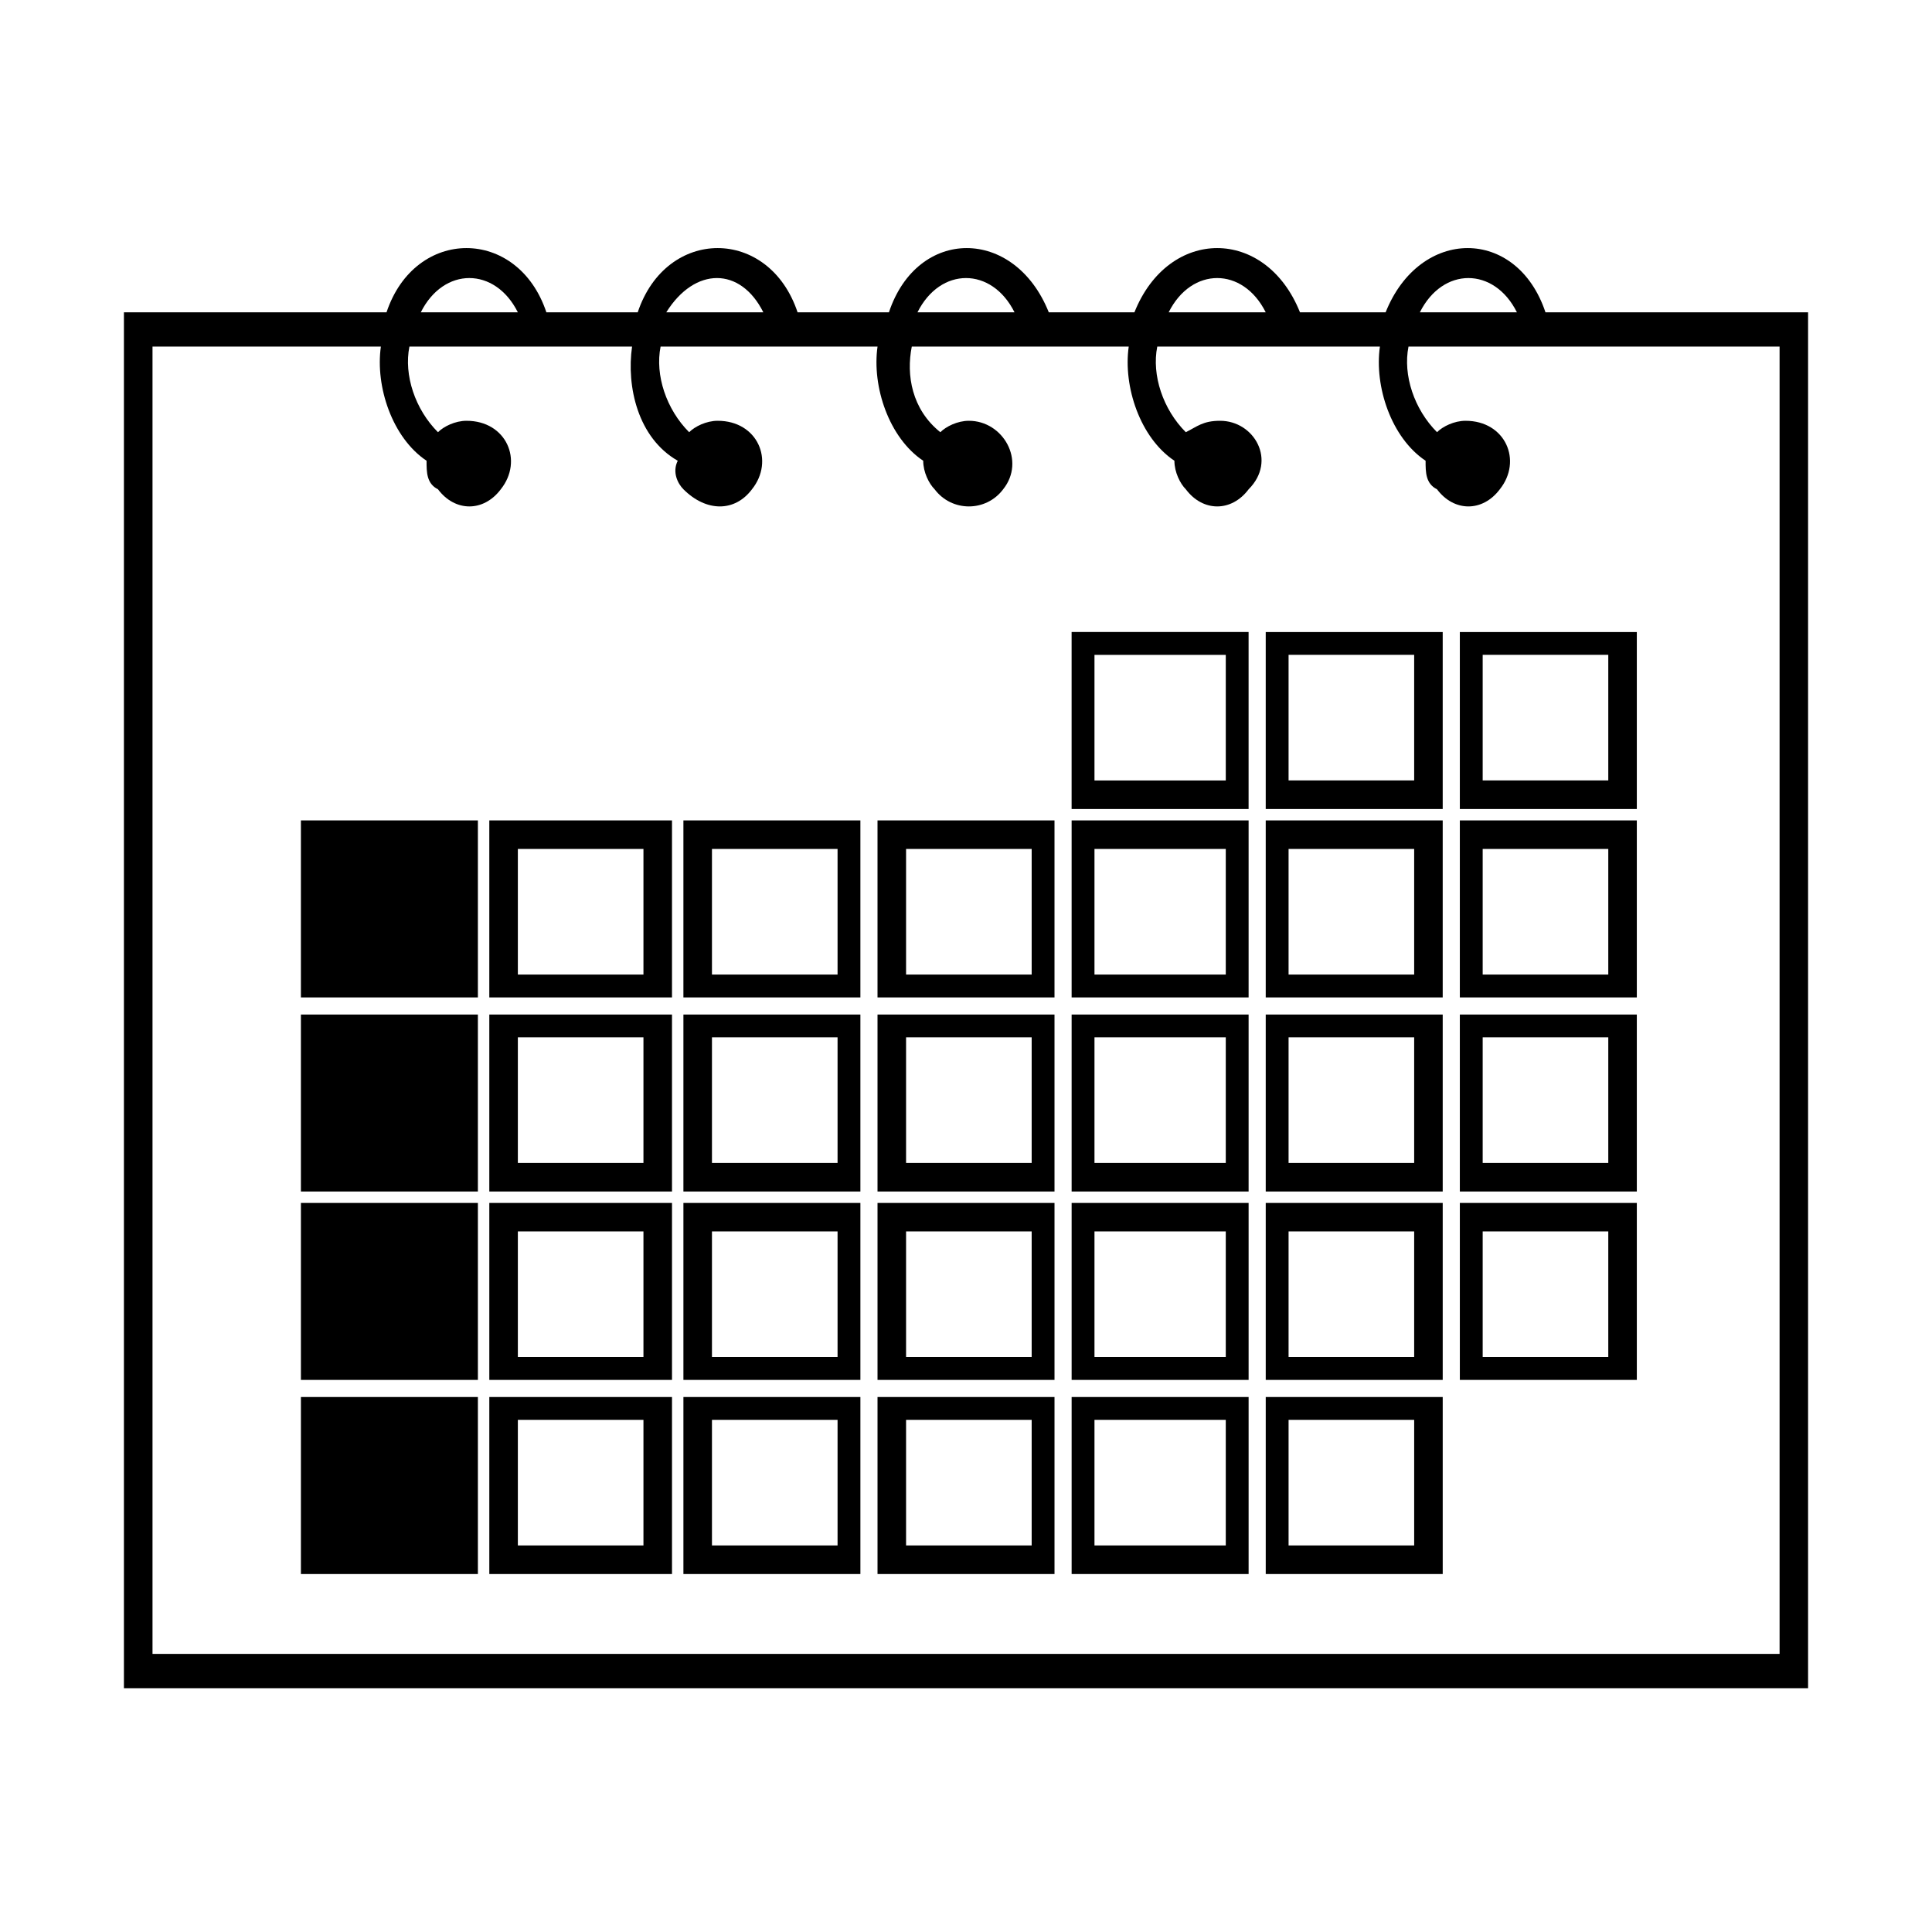
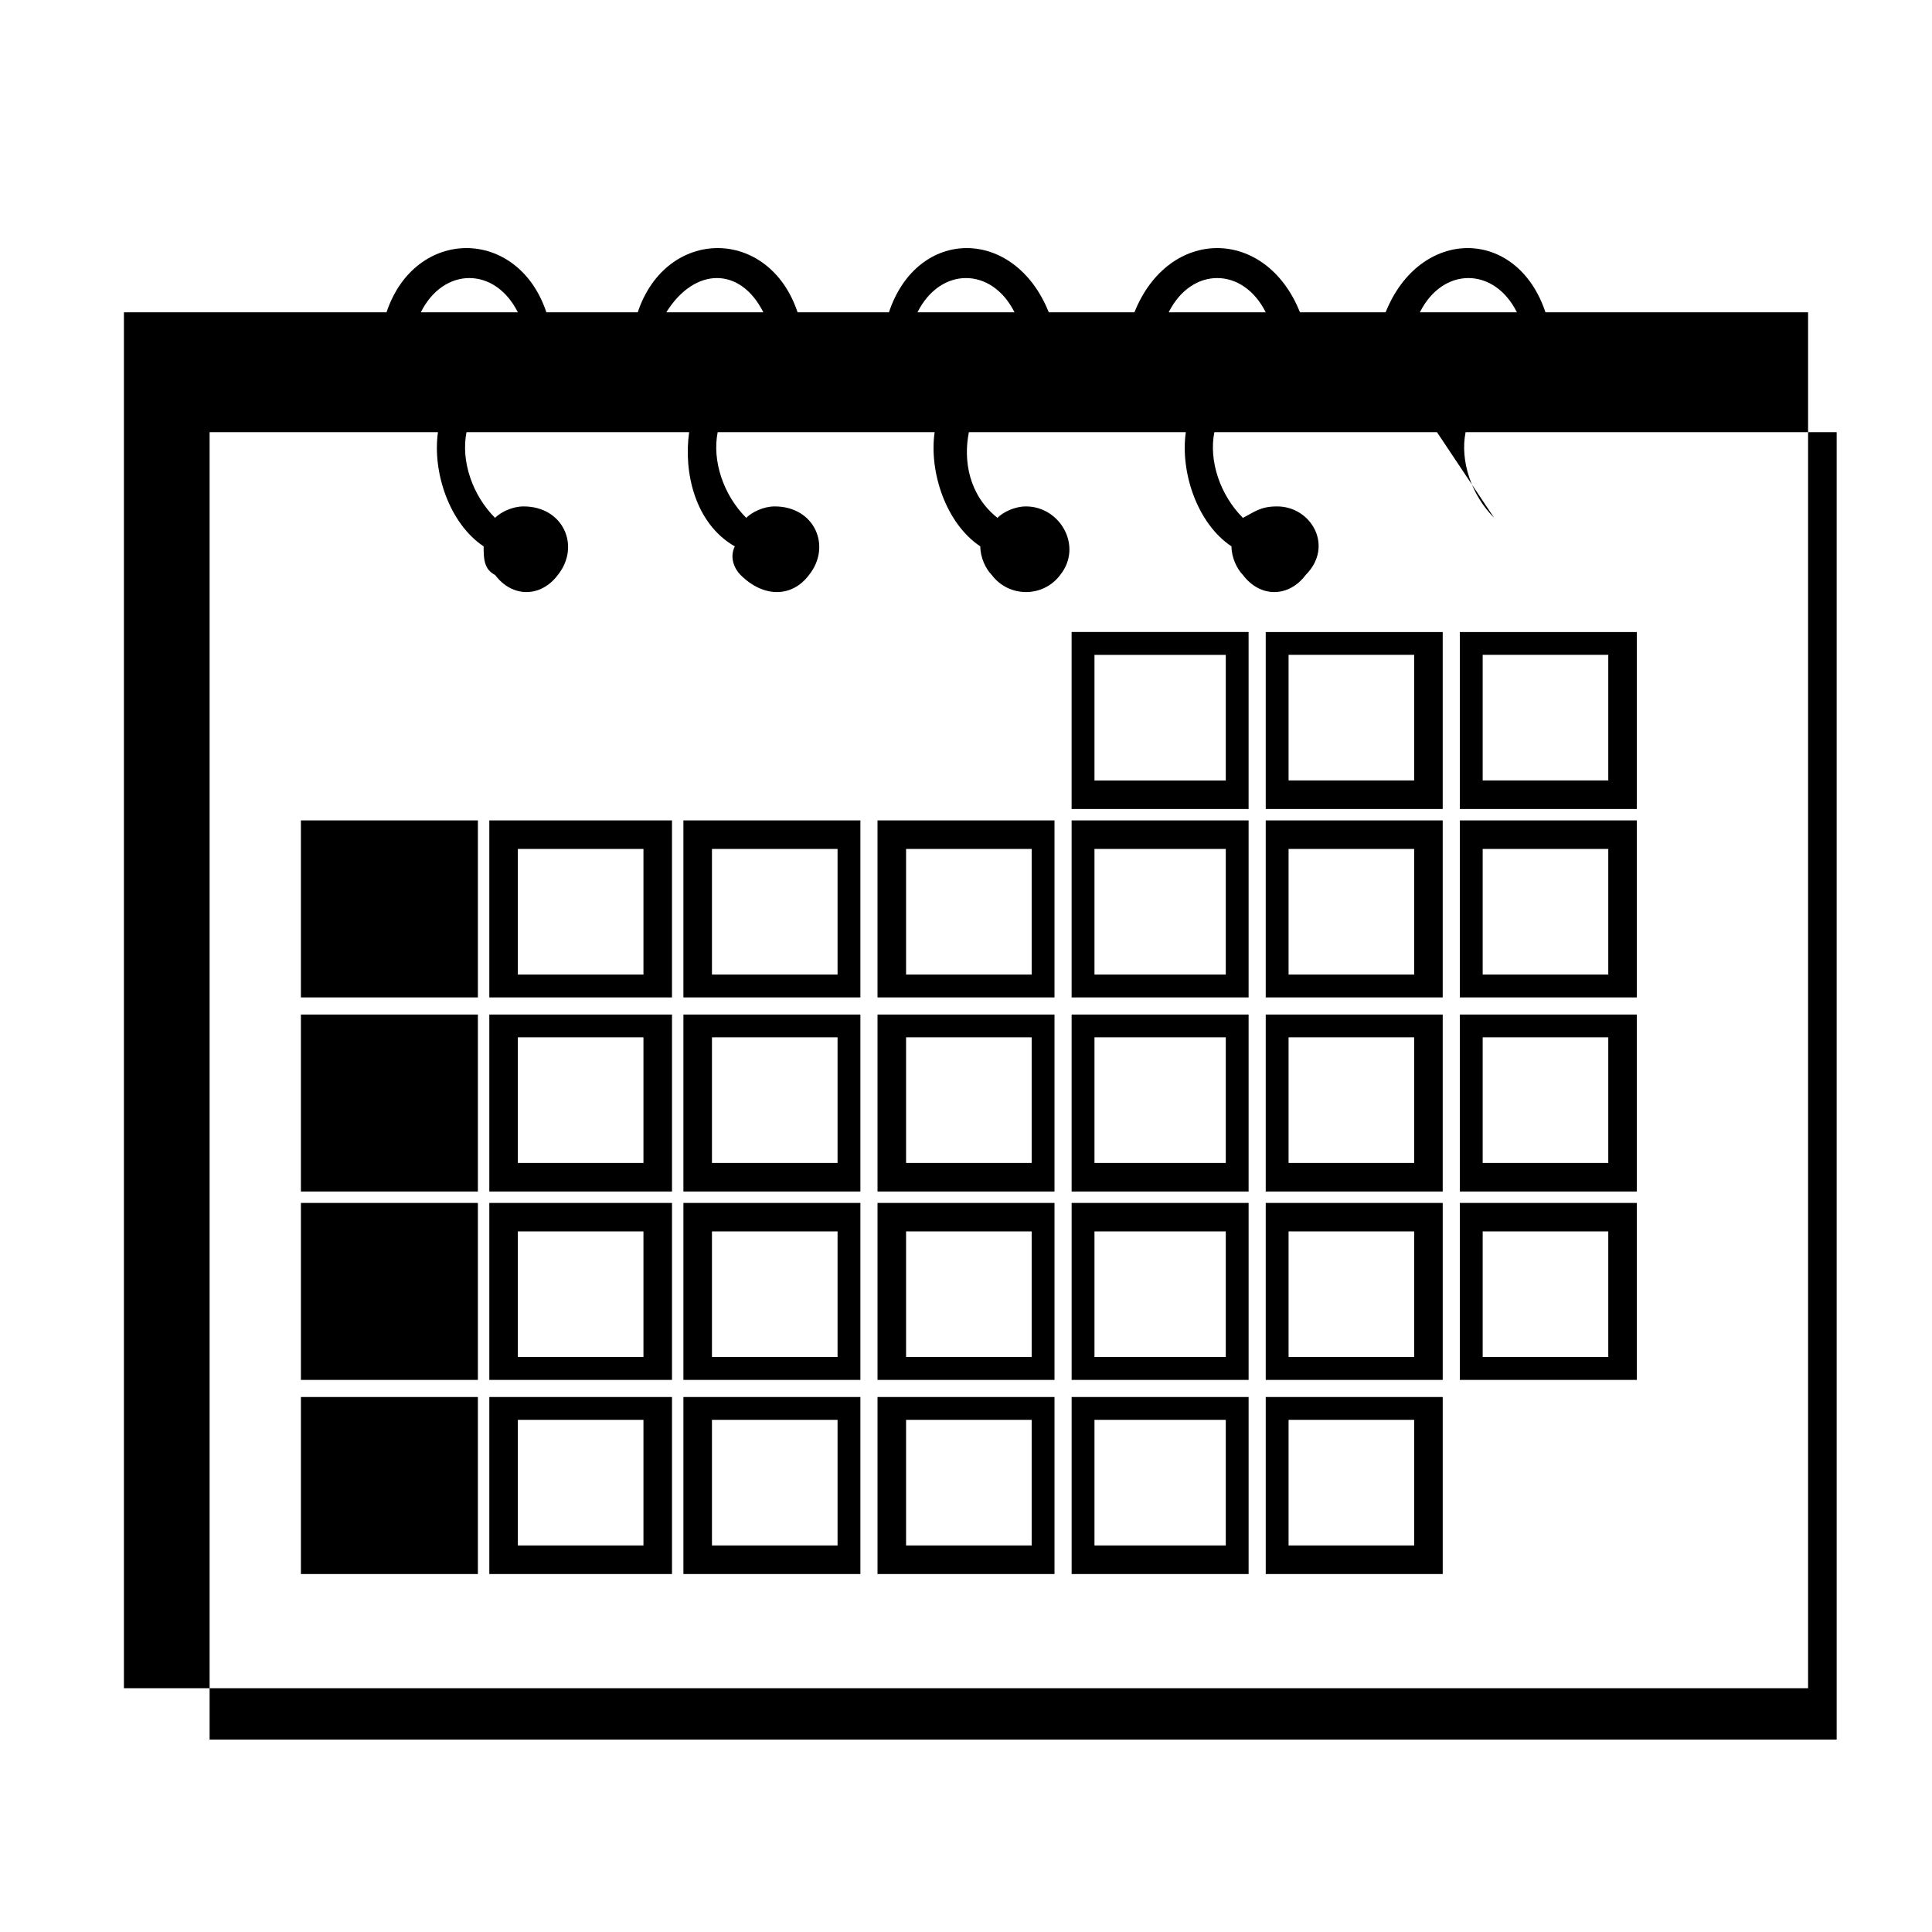
<svg xmlns="http://www.w3.org/2000/svg" fill="#000000" width="800px" height="800px" version="1.1" viewBox="144 144 512 512">
-   <path d="m474.89 316.03v37.824 4.539h-4.539-37.824-4.539v-4.539-37.824-4.539h4.539 37.824 4.539zm-298.05-89.262h69.594c7.566-22.695 34.797-22.695 42.363 0h24.207c7.566-22.695 34.797-22.695 42.363 0h24.207c7.566-22.695 33.285-22.695 42.363 0h22.695c9.078-22.695 34.797-22.695 43.875 0h22.695c9.078-22.695 34.797-22.695 42.363 0h69.594v364.62h-446.32v-364.62zm343.44 0h25.719c-6.051-12.105-19.668-12.105-25.719 0zm4.539 31.773c1.512-1.512 4.539-3.027 7.566-3.027 10.59 0 15.129 10.59 9.078 18.156-4.539 6.051-12.105 6.051-16.641 0-3.027-1.512-3.027-4.539-3.027-7.566-9.078-6.051-13.617-19.668-12.105-30.258h-59.004c-1.512 7.566 1.512 16.641 7.566 22.695 3.027-1.512 4.539-3.027 9.078-3.027 9.078 0 15.129 10.59 7.566 18.156-4.539 6.051-12.105 6.051-16.641 0-1.512-1.512-3.027-4.539-3.027-7.566-9.078-6.051-13.617-19.668-12.105-30.258h-57.492c-1.512 7.566 0 16.641 7.566 22.695 1.512-1.512 4.539-3.027 7.566-3.027 9.078 0 15.129 10.59 9.078 18.156-4.539 6.051-13.617 6.051-18.156 0-1.512-1.512-3.027-4.539-3.027-7.566-9.078-6.051-13.617-19.668-12.105-30.258h-57.492c-1.512 7.566 1.512 16.641 7.566 22.695 1.512-1.512 4.539-3.027 7.566-3.027 10.59 0 15.129 10.59 9.078 18.156-4.539 6.051-12.105 6.051-18.156 0-1.512-1.512-3.027-4.539-1.512-7.566-10.59-6.051-13.617-19.668-12.105-30.258h-59.004c-1.512 7.566 1.512 16.641 7.566 22.695 1.512-1.512 4.539-3.027 7.566-3.027 10.59 0 15.129 10.59 9.078 18.156-4.539 6.051-12.105 6.051-16.641 0-3.027-1.512-3.027-4.539-3.027-7.566-9.078-6.051-13.617-19.668-12.105-30.258h-60.52v346.46h431.19v-346.46h-98.34c-1.512 7.566 1.512 16.641 7.566 22.695zm-71.109-31.773h25.719c-6.051-12.105-19.668-12.105-25.719 0zm-66.57 0h25.719c-6.051-12.105-19.668-12.105-25.719 0zm-66.57 0h25.719c-6.051-12.105-18.156-12.105-25.719 0zm-65.055 0h25.719c-6.051-12.105-19.668-12.105-25.719 0zm270.82 292v37.824 4.539h-4.539-37.824-4.539v-4.539-37.824-4.539h4.539 37.824 4.539zm-255.69 0v37.824 4.539h-4.539-39.336-3.027v-4.539-37.824-4.539h3.027 39.336 4.539zm51.441 0v37.824 4.539h-4.539-39.336-4.539v-4.539-37.824-4.539h4.539 39.336 4.539zm49.926 0v37.824 4.539h-3.027-39.336-4.539v-4.539-37.824-4.539h4.539 39.336 3.027zm51.441 0v37.824 4.539h-4.539-37.824-4.539v-4.539-37.824-4.539h4.539 37.824 4.539zm51.441 0v37.824 4.539h-4.539-37.824-4.539v-4.539-37.824-4.539h4.539 37.824 4.539zm0-51.441v39.336 3.027h-4.539-37.824-4.539v-3.027-39.336-4.539h4.539 37.824 4.539zm-51.441 0v39.336 3.027h-4.539-37.824-4.539v-3.027-39.336-4.539h4.539 37.824 4.539zm-51.441 0v39.336 3.027h-3.027-39.336-4.539v-3.027-39.336-4.539h4.539 39.336 3.027zm-49.926 0v39.336 3.027h-4.539-39.336-4.539v-3.027-39.336-4.539h4.539 39.336 4.539zm-51.441 0v39.336 3.027h-4.539-39.336-3.027v-3.027-39.336-4.539h3.027 39.336 4.539zm307.13 0v39.336 3.027h-4.539-39.336-3.027v-3.027-39.336-4.539h3.027 39.336 4.539zm-51.441 0v39.336 3.027h-4.539-37.824-4.539v-3.027-39.336-4.539h4.539 37.824 4.539zm-51.441-49.926v37.824 4.539h-4.539-37.824-4.539v-4.539-37.824-4.539h4.539 37.824 4.539zm-51.441 0v37.824 4.539h-4.539-37.824-4.539v-4.539-37.824-4.539h4.539 37.824 4.539zm-51.441 0v37.824 4.539h-3.027-39.336-4.539v-4.539-37.824-4.539h4.539 39.336 3.027zm-49.926 0v37.824 4.539h-4.539-39.336-4.539v-4.539-37.824-4.539h4.539 39.336 4.539zm-51.441 0v37.824 4.539h-4.539-39.336-3.027v-4.539-37.824-4.539h3.027 39.336 4.539zm307.13 0v37.824 4.539h-4.539-39.336-3.027v-4.539-37.824-4.539h3.027 39.336 4.539zm-51.441 0v37.824 4.539h-4.539-37.824-4.539v-4.539-37.824-4.539h4.539 37.824 4.539zm-51.441-51.441v39.336 3.027h-4.539-37.824-4.539v-3.027-39.336-4.539h4.539 37.824 4.539zm-51.441 0v39.336 3.027h-4.539-37.824-4.539v-3.027-39.336-4.539h4.539 37.824 4.539zm-51.441 0v39.336 3.027h-3.027-39.336-4.539v-3.027-39.336-4.539h4.539 39.336 3.027zm-49.926 0v39.336 3.027h-4.539-39.336-4.539v-3.027-39.336-4.539h4.539 39.336 4.539zm-51.441 0v39.336 3.027h-4.539-39.336-3.027v-3.027-39.336-4.539h3.027 39.336 4.539zm307.13 0v39.336 3.027h-4.539-39.336-3.027v-3.027-39.336-4.539h3.027 39.336 4.539zm-51.441 0v39.336 3.027h-4.539-37.824-4.539v-3.027-39.336-4.539h4.539 37.824 4.539zm0-49.926v37.824 4.539h-4.539-37.824-4.539v-4.539-37.824-4.539h4.539 37.824 4.539zm51.441 0v37.824 4.539h-4.539-39.336-3.027v-4.539-37.824-4.539h3.027 39.336 4.539zm-108.93 1.512h-34.797v33.285h34.797v-33.285zm49.926 202.73h-33.285v33.285h33.285v-33.285zm-204.25 0h-33.285v33.285h33.285v-33.285zm51.441 0h-33.285v33.285h33.285v-33.285zm51.441 0h-33.285v33.285h33.285v-33.285zm51.441 0h-34.797v33.285h34.797v-33.285zm0-49.926h-34.797v33.285h34.797v-33.285zm-51.441 0h-33.285v33.285h33.285v-33.285zm-51.441 0h-33.285v33.285h33.285v-33.285zm-51.441 0h-33.285v33.285h33.285v-33.285zm255.69 0h-33.285v33.285h33.285v-33.285zm-51.441 0h-33.285v33.285h33.285v-33.285zm-49.926-51.441h-34.797v33.285h34.797v-33.285zm-51.441 0h-33.285v33.285h33.285v-33.285zm-51.441 0h-33.285v33.285h33.285v-33.285zm-51.441 0h-33.285v33.285h33.285v-33.285zm255.69 0h-33.285v33.285h33.285v-33.285zm-51.441 0h-33.285v33.285h33.285v-33.285zm-49.926-49.926h-34.797v33.285h34.797v-33.285zm-51.441 0h-33.285v33.285h33.285v-33.285zm-51.441 0h-33.285v33.285h33.285v-33.285zm-51.441 0h-33.285v33.285h33.285v-33.285zm255.69 0h-33.285v33.285h33.285v-33.285zm-51.441 0h-33.285v33.285h33.285v-33.285zm0-51.441h-33.285v33.285h33.285v-33.285zm51.441 0h-33.285v33.285h33.285v-33.285z" fill-rule="evenodd" />
+   <path d="m474.89 316.03v37.824 4.539h-4.539-37.824-4.539v-4.539-37.824-4.539h4.539 37.824 4.539zm-298.05-89.262h69.594c7.566-22.695 34.797-22.695 42.363 0h24.207c7.566-22.695 34.797-22.695 42.363 0h24.207c7.566-22.695 33.285-22.695 42.363 0h22.695c9.078-22.695 34.797-22.695 43.875 0h22.695c9.078-22.695 34.797-22.695 42.363 0h69.594v364.62h-446.32v-364.62zm343.44 0h25.719c-6.051-12.105-19.668-12.105-25.719 0zm4.539 31.773h-59.004c-1.512 7.566 1.512 16.641 7.566 22.695 3.027-1.512 4.539-3.027 9.078-3.027 9.078 0 15.129 10.59 7.566 18.156-4.539 6.051-12.105 6.051-16.641 0-1.512-1.512-3.027-4.539-3.027-7.566-9.078-6.051-13.617-19.668-12.105-30.258h-57.492c-1.512 7.566 0 16.641 7.566 22.695 1.512-1.512 4.539-3.027 7.566-3.027 9.078 0 15.129 10.59 9.078 18.156-4.539 6.051-13.617 6.051-18.156 0-1.512-1.512-3.027-4.539-3.027-7.566-9.078-6.051-13.617-19.668-12.105-30.258h-57.492c-1.512 7.566 1.512 16.641 7.566 22.695 1.512-1.512 4.539-3.027 7.566-3.027 10.59 0 15.129 10.59 9.078 18.156-4.539 6.051-12.105 6.051-18.156 0-1.512-1.512-3.027-4.539-1.512-7.566-10.59-6.051-13.617-19.668-12.105-30.258h-59.004c-1.512 7.566 1.512 16.641 7.566 22.695 1.512-1.512 4.539-3.027 7.566-3.027 10.59 0 15.129 10.59 9.078 18.156-4.539 6.051-12.105 6.051-16.641 0-3.027-1.512-3.027-4.539-3.027-7.566-9.078-6.051-13.617-19.668-12.105-30.258h-60.52v346.46h431.19v-346.46h-98.34c-1.512 7.566 1.512 16.641 7.566 22.695zm-71.109-31.773h25.719c-6.051-12.105-19.668-12.105-25.719 0zm-66.57 0h25.719c-6.051-12.105-19.668-12.105-25.719 0zm-66.57 0h25.719c-6.051-12.105-18.156-12.105-25.719 0zm-65.055 0h25.719c-6.051-12.105-19.668-12.105-25.719 0zm270.82 292v37.824 4.539h-4.539-37.824-4.539v-4.539-37.824-4.539h4.539 37.824 4.539zm-255.69 0v37.824 4.539h-4.539-39.336-3.027v-4.539-37.824-4.539h3.027 39.336 4.539zm51.441 0v37.824 4.539h-4.539-39.336-4.539v-4.539-37.824-4.539h4.539 39.336 4.539zm49.926 0v37.824 4.539h-3.027-39.336-4.539v-4.539-37.824-4.539h4.539 39.336 3.027zm51.441 0v37.824 4.539h-4.539-37.824-4.539v-4.539-37.824-4.539h4.539 37.824 4.539zm51.441 0v37.824 4.539h-4.539-37.824-4.539v-4.539-37.824-4.539h4.539 37.824 4.539zm0-51.441v39.336 3.027h-4.539-37.824-4.539v-3.027-39.336-4.539h4.539 37.824 4.539zm-51.441 0v39.336 3.027h-4.539-37.824-4.539v-3.027-39.336-4.539h4.539 37.824 4.539zm-51.441 0v39.336 3.027h-3.027-39.336-4.539v-3.027-39.336-4.539h4.539 39.336 3.027zm-49.926 0v39.336 3.027h-4.539-39.336-4.539v-3.027-39.336-4.539h4.539 39.336 4.539zm-51.441 0v39.336 3.027h-4.539-39.336-3.027v-3.027-39.336-4.539h3.027 39.336 4.539zm307.13 0v39.336 3.027h-4.539-39.336-3.027v-3.027-39.336-4.539h3.027 39.336 4.539zm-51.441 0v39.336 3.027h-4.539-37.824-4.539v-3.027-39.336-4.539h4.539 37.824 4.539zm-51.441-49.926v37.824 4.539h-4.539-37.824-4.539v-4.539-37.824-4.539h4.539 37.824 4.539zm-51.441 0v37.824 4.539h-4.539-37.824-4.539v-4.539-37.824-4.539h4.539 37.824 4.539zm-51.441 0v37.824 4.539h-3.027-39.336-4.539v-4.539-37.824-4.539h4.539 39.336 3.027zm-49.926 0v37.824 4.539h-4.539-39.336-4.539v-4.539-37.824-4.539h4.539 39.336 4.539zm-51.441 0v37.824 4.539h-4.539-39.336-3.027v-4.539-37.824-4.539h3.027 39.336 4.539zm307.13 0v37.824 4.539h-4.539-39.336-3.027v-4.539-37.824-4.539h3.027 39.336 4.539zm-51.441 0v37.824 4.539h-4.539-37.824-4.539v-4.539-37.824-4.539h4.539 37.824 4.539zm-51.441-51.441v39.336 3.027h-4.539-37.824-4.539v-3.027-39.336-4.539h4.539 37.824 4.539zm-51.441 0v39.336 3.027h-4.539-37.824-4.539v-3.027-39.336-4.539h4.539 37.824 4.539zm-51.441 0v39.336 3.027h-3.027-39.336-4.539v-3.027-39.336-4.539h4.539 39.336 3.027zm-49.926 0v39.336 3.027h-4.539-39.336-4.539v-3.027-39.336-4.539h4.539 39.336 4.539zm-51.441 0v39.336 3.027h-4.539-39.336-3.027v-3.027-39.336-4.539h3.027 39.336 4.539zm307.13 0v39.336 3.027h-4.539-39.336-3.027v-3.027-39.336-4.539h3.027 39.336 4.539zm-51.441 0v39.336 3.027h-4.539-37.824-4.539v-3.027-39.336-4.539h4.539 37.824 4.539zm0-49.926v37.824 4.539h-4.539-37.824-4.539v-4.539-37.824-4.539h4.539 37.824 4.539zm51.441 0v37.824 4.539h-4.539-39.336-3.027v-4.539-37.824-4.539h3.027 39.336 4.539zm-108.93 1.512h-34.797v33.285h34.797v-33.285zm49.926 202.73h-33.285v33.285h33.285v-33.285zm-204.25 0h-33.285v33.285h33.285v-33.285zm51.441 0h-33.285v33.285h33.285v-33.285zm51.441 0h-33.285v33.285h33.285v-33.285zm51.441 0h-34.797v33.285h34.797v-33.285zm0-49.926h-34.797v33.285h34.797v-33.285zm-51.441 0h-33.285v33.285h33.285v-33.285zm-51.441 0h-33.285v33.285h33.285v-33.285zm-51.441 0h-33.285v33.285h33.285v-33.285zm255.69 0h-33.285v33.285h33.285v-33.285zm-51.441 0h-33.285v33.285h33.285v-33.285zm-49.926-51.441h-34.797v33.285h34.797v-33.285zm-51.441 0h-33.285v33.285h33.285v-33.285zm-51.441 0h-33.285v33.285h33.285v-33.285zm-51.441 0h-33.285v33.285h33.285v-33.285zm255.69 0h-33.285v33.285h33.285v-33.285zm-51.441 0h-33.285v33.285h33.285v-33.285zm-49.926-49.926h-34.797v33.285h34.797v-33.285zm-51.441 0h-33.285v33.285h33.285v-33.285zm-51.441 0h-33.285v33.285h33.285v-33.285zm-51.441 0h-33.285v33.285h33.285v-33.285zm255.69 0h-33.285v33.285h33.285v-33.285zm-51.441 0h-33.285v33.285h33.285v-33.285zm0-51.441h-33.285v33.285h33.285v-33.285zm51.441 0h-33.285v33.285h33.285v-33.285z" fill-rule="evenodd" />
</svg>